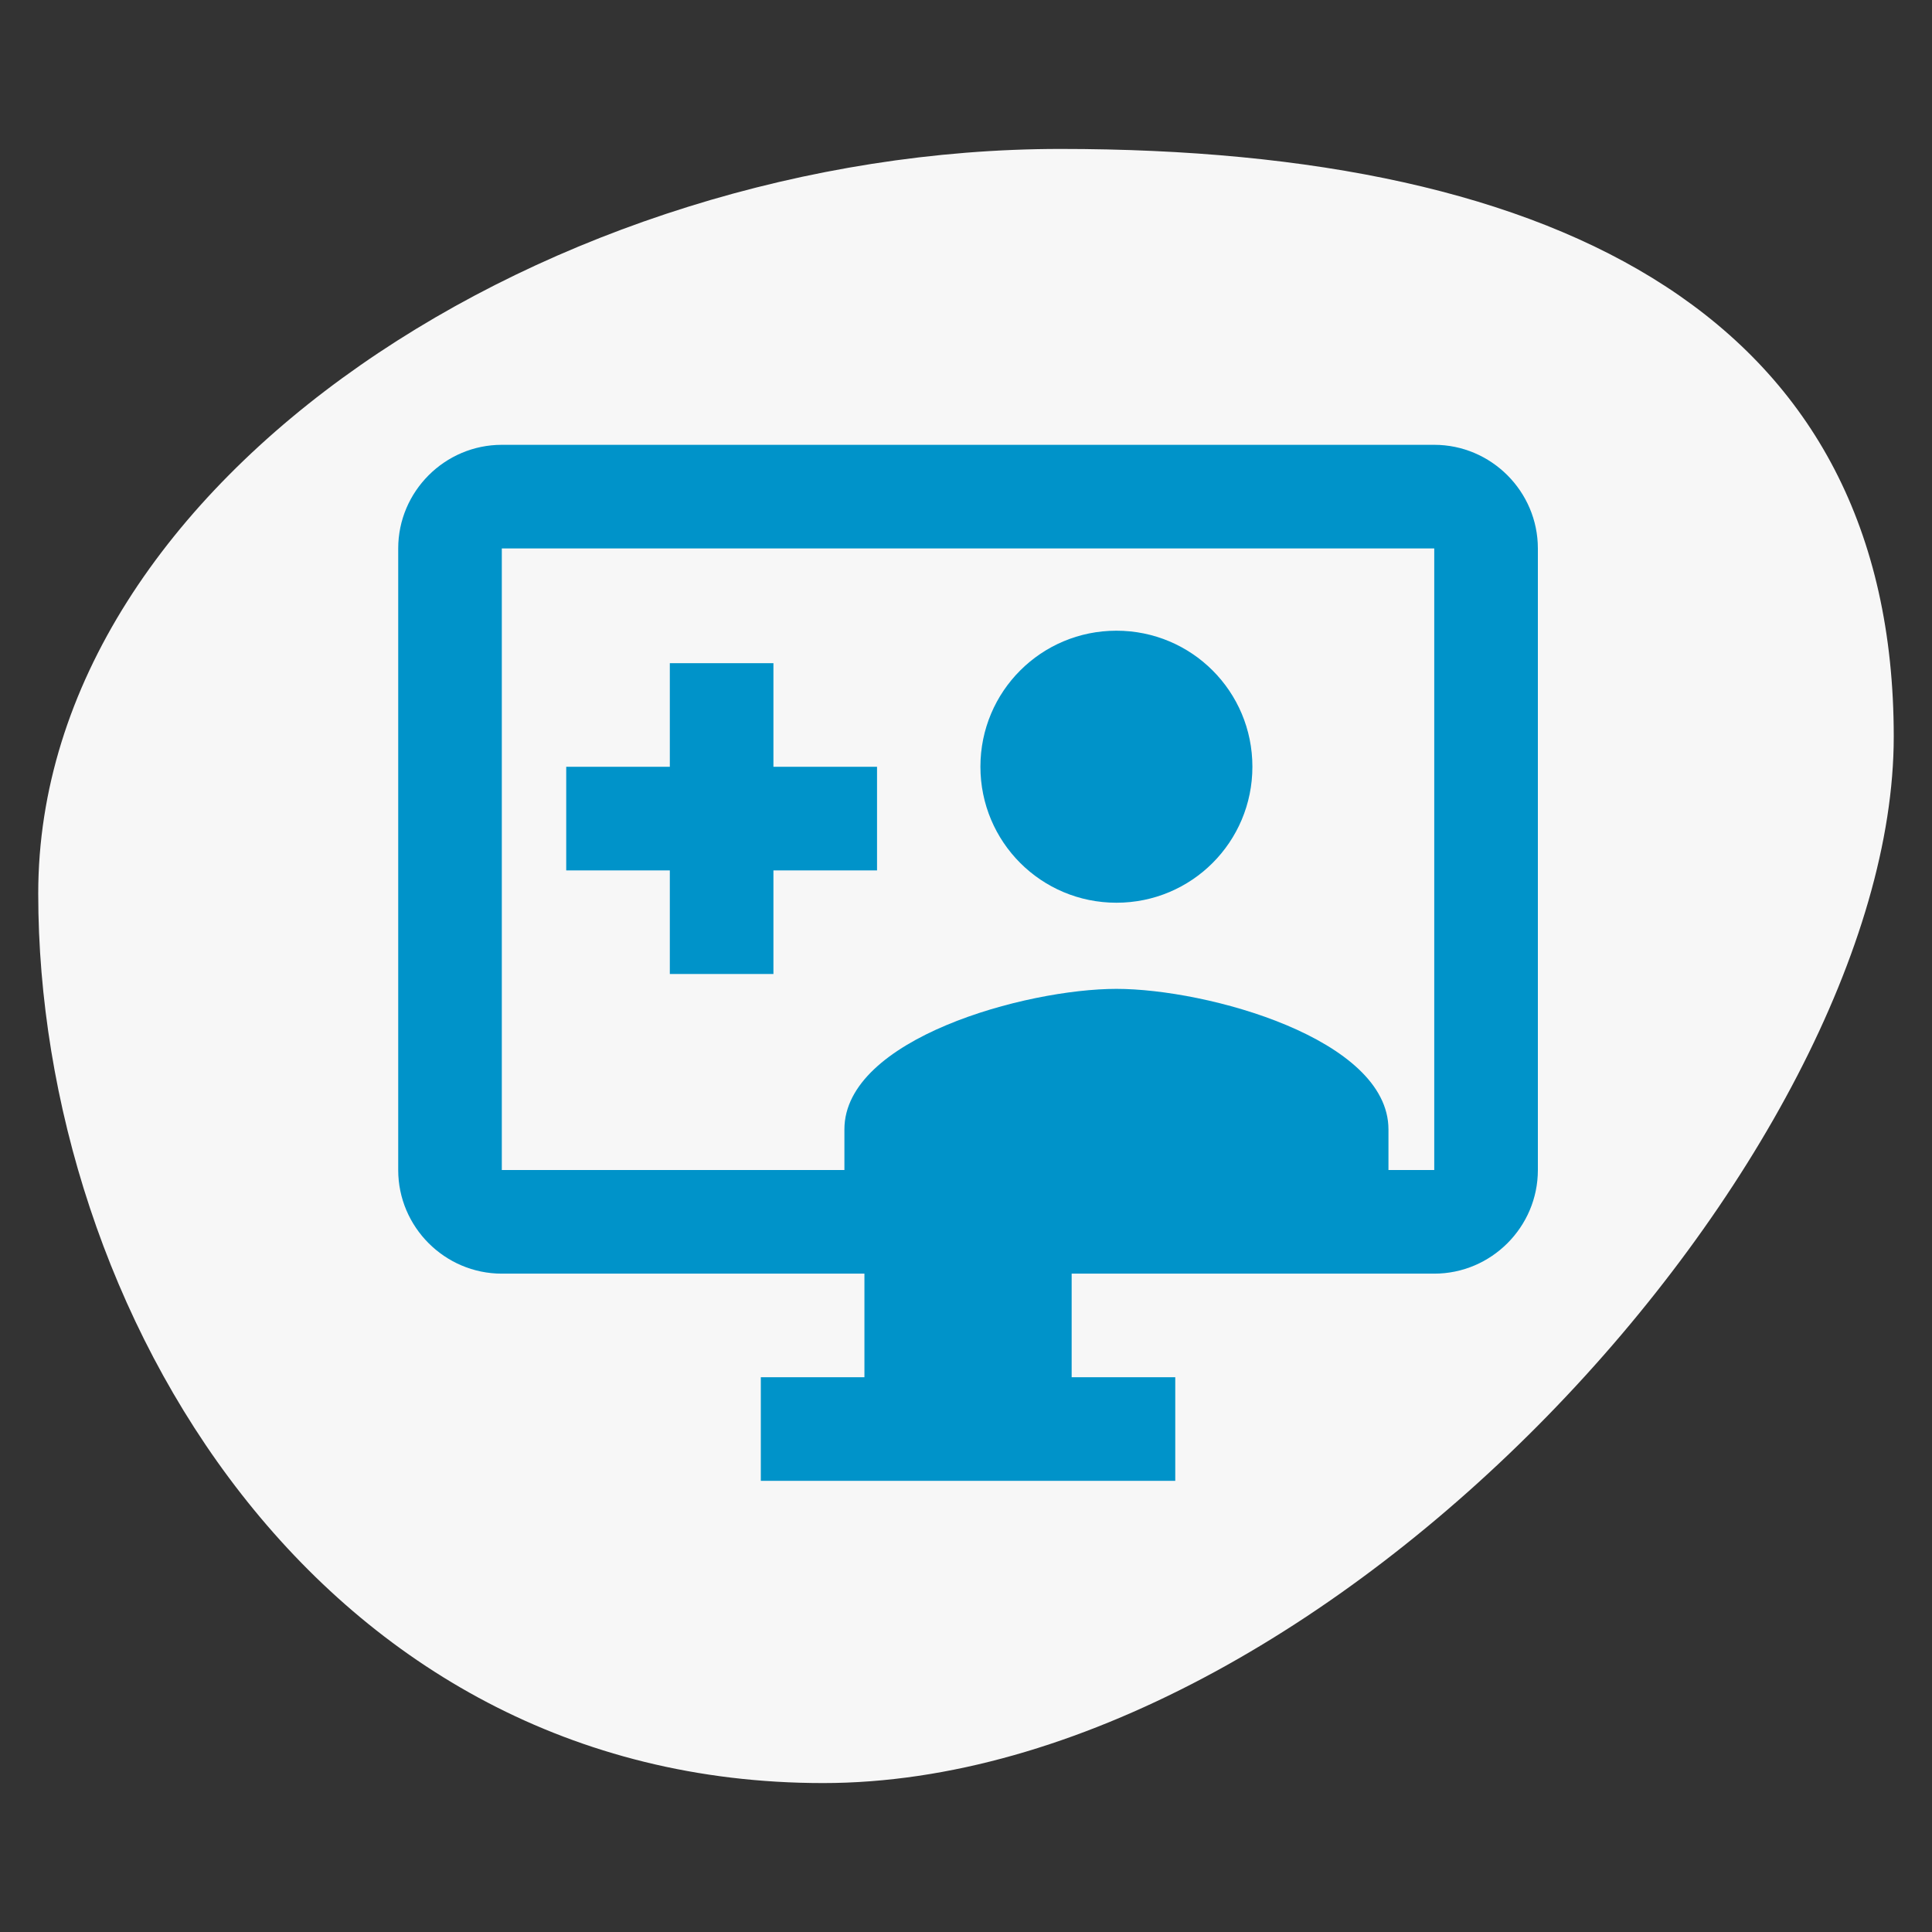
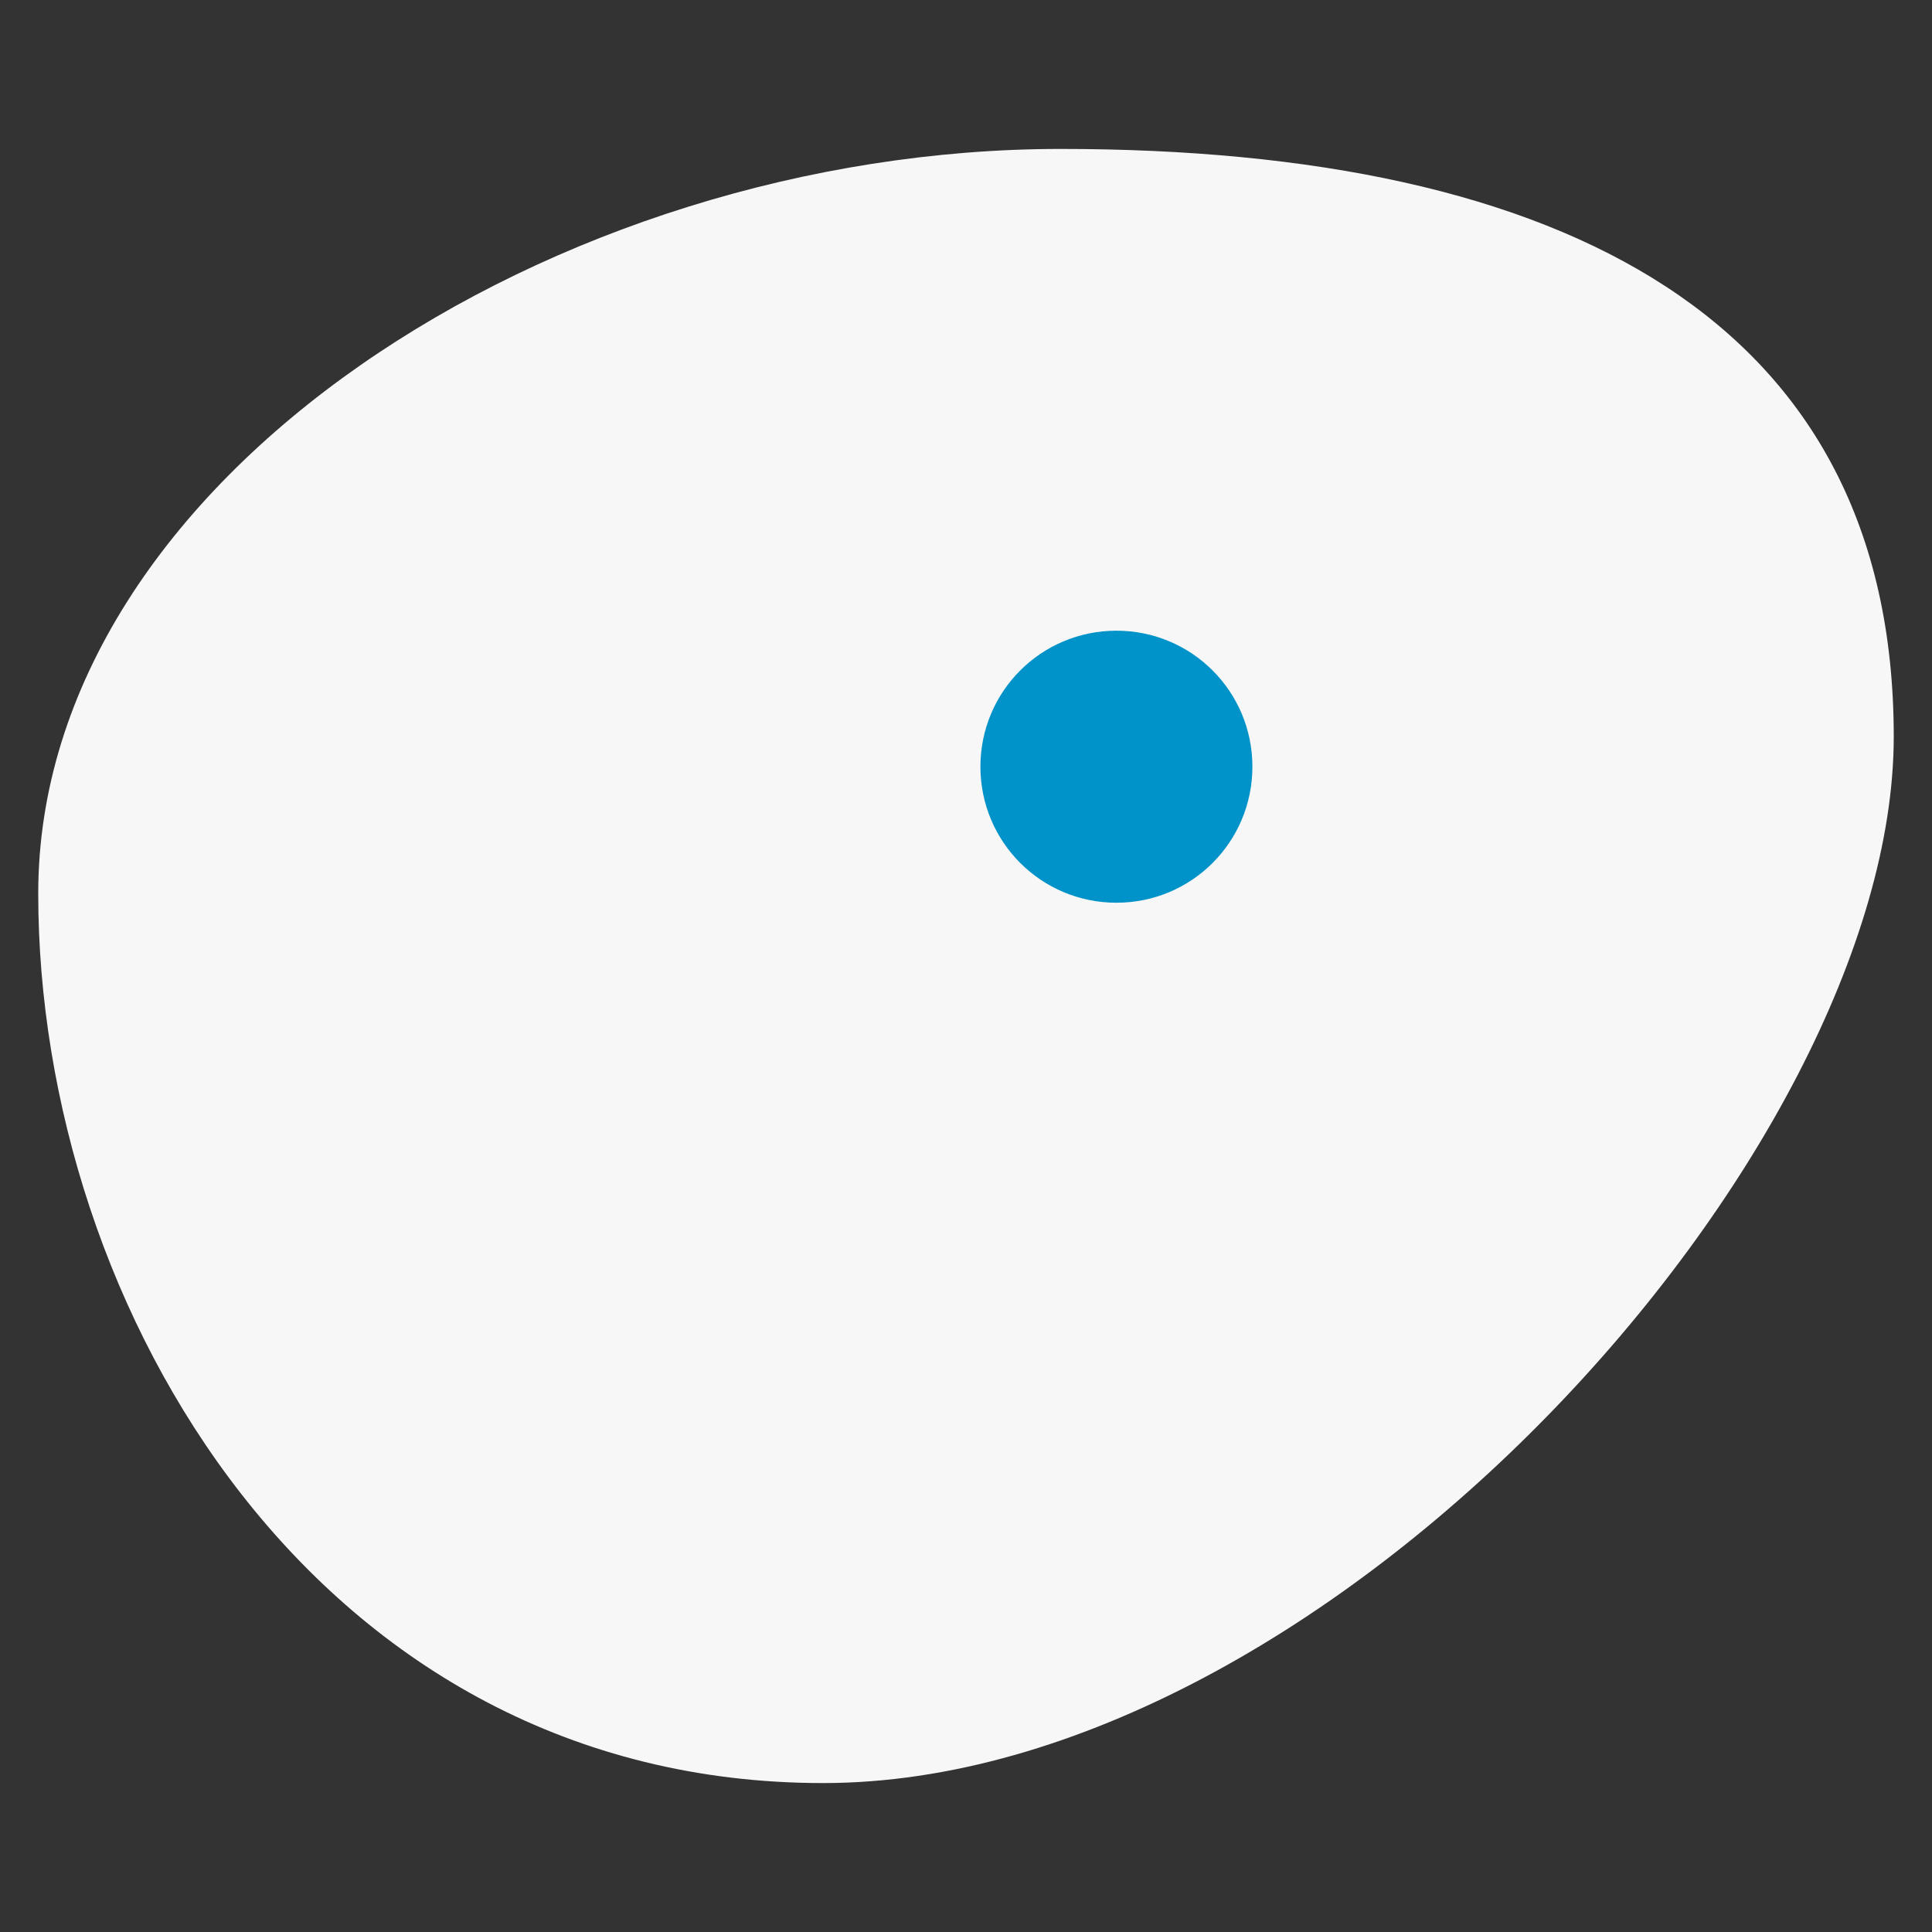
<svg xmlns="http://www.w3.org/2000/svg" version="1.1" x="0px" y="0px" width="80px" height="80px" viewBox="-1.583 -6.167 80 80" enable-background="new -1.583 -6.167 80 80" xml:space="preserve">
  <rect x="-1.583" y="-6.167" width="80" height="80" fill="#333333" stroke="none" />
  <defs>

</defs>
  <path fill="#F7F7F7" d="M76.833,24.334c0,17.211-23.438,43.332-44.333,43.332   S0,48.045,0,30.834C0,13.621,21.438,0,42.333,0C63.229,0,76.833,7.121,76.833,24.334z" />
-   <path fill="#0093C9" d="M57.806,12.252H19.196c-2.36,0-4.29,1.931-4.29,4.29v25.74   c0,2.359,1.93,4.29,4.29,4.29h15.015v4.29h-4.29v4.29H47.082v-4.29h-4.29   v-4.29h15.015c2.36,0,4.29-1.931,4.29-4.29V16.542   C62.096,14.184,60.166,12.252,57.806,12.252z M57.806,42.282H55.91v-1.684   c0-3.754-7.509-5.818-11.263-5.818c-3.756,0-11.265,2.064-11.265,5.818v1.684   H19.196V16.542h38.61V42.282z" />
-   <polygon fill="#0093C9" points="26.153,34.164 30.443,34.164 30.443,29.875 34.733,29.875    34.733,25.584 30.443,25.584 30.443,21.294 26.153,21.294 26.153,25.584    21.863,25.584 21.863,29.875 26.153,29.875 " />
  <path fill="#0093C9" d="M44.646,31.213c3.116,0,5.63-2.516,5.63-5.633   c0-3.117-2.515-5.631-5.63-5.631c-3.117,0-5.632,2.515-5.632,5.631   C39.015,28.697,41.529,31.213,44.646,31.213z" />
</svg>